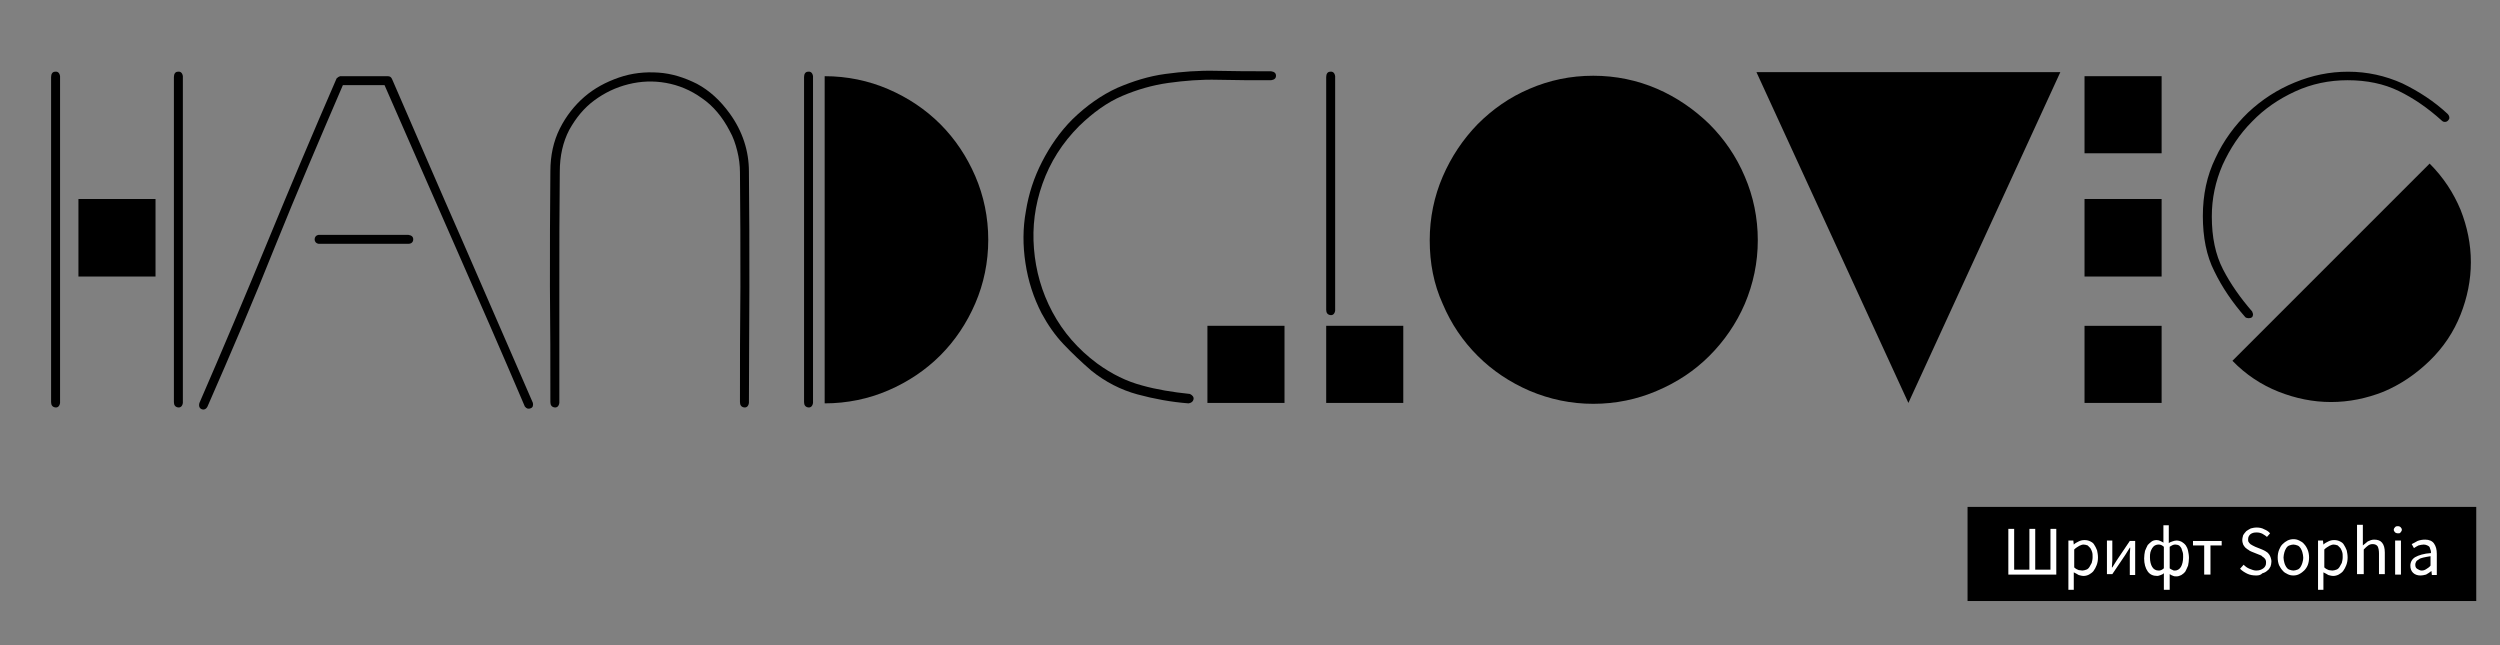
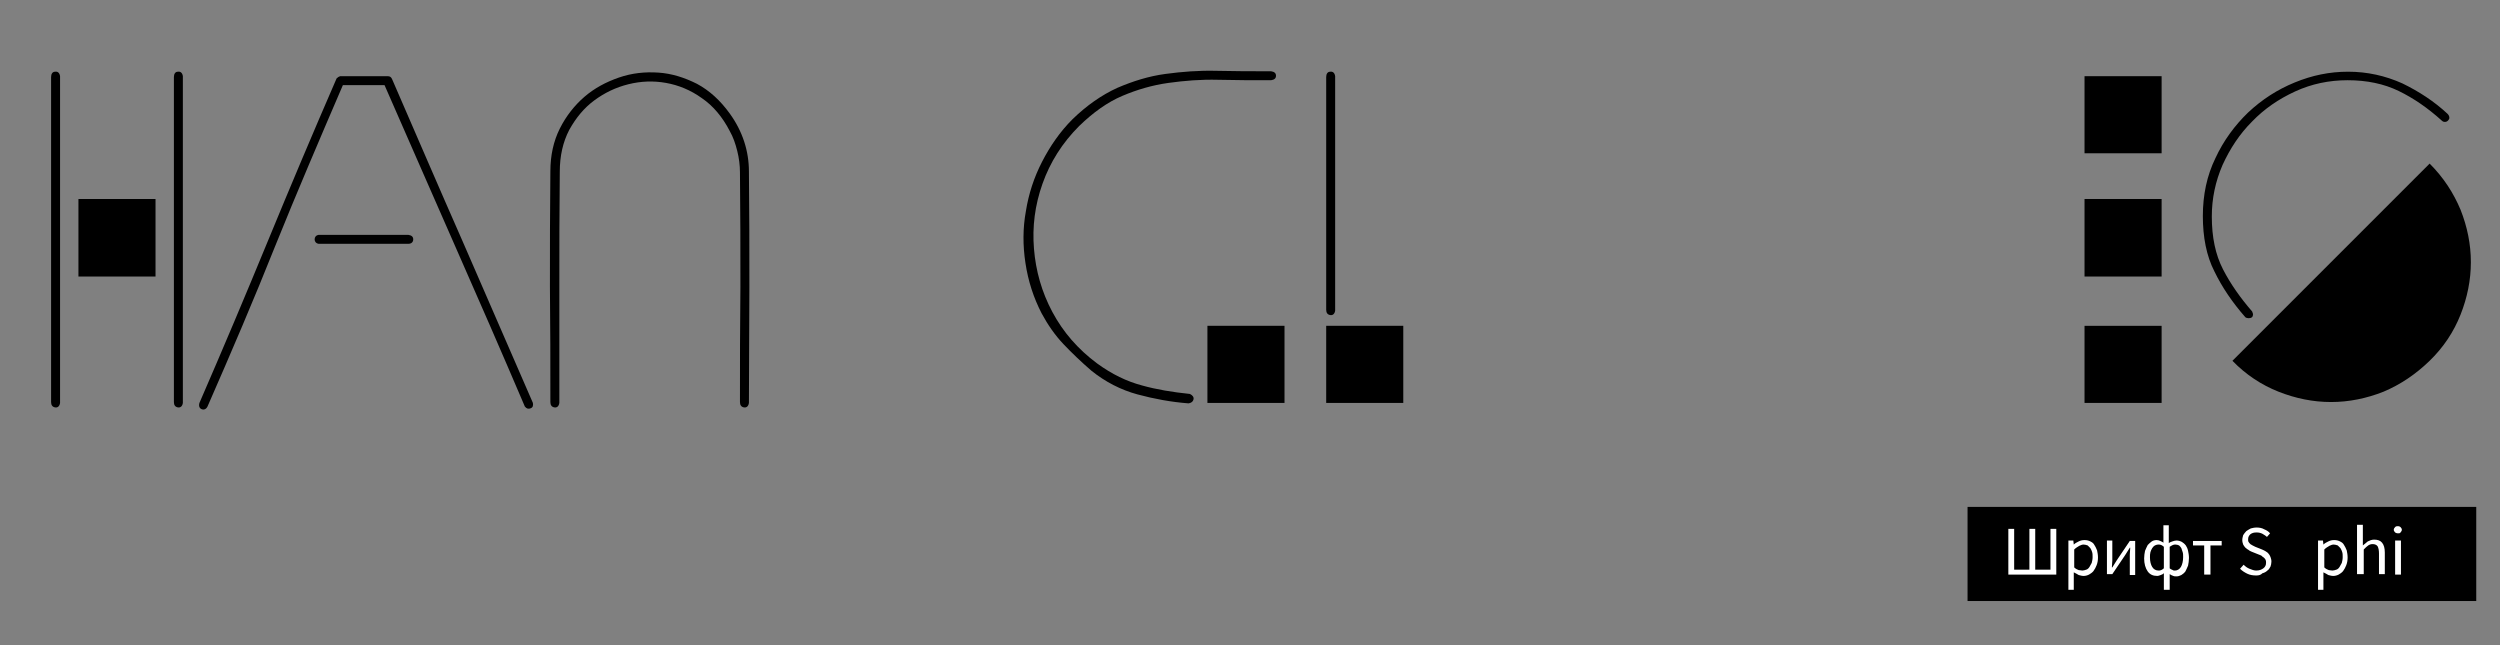
<svg xmlns="http://www.w3.org/2000/svg" version="1.1" id="Layer_1" x="0px" y="0px" width="557.8px" height="144px" viewBox="0 0 557.8 144" style="enable-background:new 0 0 557.8 144;" xml:space="preserve">
  <rect x="0" y="0" width="557.8" height="144" fill="#808080" stroke="none" />
  <style type="text/css">
	.st0{fill:#FFFFFF;}
</style>
  <g>
    <rect x="439" y="113.1" width="113.5" height="21" />
    <g>
      <path class="st0" d="M448.1,128.2V118h1.3v9.1h3.4V118h1.3v9.1h3.4V118h1.3v10.2H448.1z" />
      <path class="st0" d="M461.5,131.4v-10.8h1.1l0.1,0.9h0c0.3-0.3,0.7-0.5,1.1-0.7c0.4-0.2,0.8-0.3,1.3-0.3c0.5,0,0.9,0.1,1.3,0.3    c0.4,0.2,0.7,0.4,0.9,0.8c0.2,0.3,0.4,0.7,0.6,1.2c0.1,0.5,0.2,1,0.2,1.6c0,0.6-0.1,1.2-0.3,1.7c-0.2,0.5-0.4,0.9-0.7,1.3    c-0.3,0.4-0.7,0.6-1,0.8c-0.4,0.2-0.8,0.3-1.2,0.3c-0.4,0-0.7-0.1-1.1-0.2c-0.3-0.2-0.7-0.4-1.1-0.6l0,1.3v2.6H461.5z     M464.6,127.3c0.3,0,0.6-0.1,0.9-0.2c0.3-0.1,0.5-0.3,0.7-0.6c0.2-0.3,0.3-0.6,0.5-0.9c0.1-0.4,0.2-0.8,0.2-1.3    c0-0.4,0-0.8-0.1-1.1c-0.1-0.3-0.2-0.6-0.4-0.9c-0.2-0.2-0.4-0.4-0.6-0.6c-0.3-0.1-0.6-0.2-0.9-0.2c-0.3,0-0.6,0.1-1,0.3    c-0.3,0.2-0.7,0.4-1.1,0.8v4c0.3,0.3,0.7,0.5,1,0.6C464.1,127.2,464.4,127.3,464.6,127.3z" />
      <path class="st0" d="M470.1,128.2v-7.6h1.2v3.2c0,0.4,0,0.9,0,1.3c0,0.5-0.1,1-0.1,1.5h0.1c0.1-0.2,0.3-0.5,0.5-0.8    c0.2-0.3,0.4-0.6,0.5-0.8l2.9-4.3h1.2v7.6h-1.2V125c0-0.4,0-0.9,0-1.3c0-0.5,0.1-1,0.1-1.5h-0.1c-0.1,0.2-0.3,0.5-0.5,0.8    c-0.2,0.3-0.4,0.6-0.5,0.8l-2.9,4.3H470.1z" />
      <path class="st0" d="M482.8,131.4V129l0-1.1c-0.2,0.2-0.4,0.3-0.7,0.4c-0.3,0.1-0.5,0.2-0.8,0.2c-0.9,0-1.6-0.3-2.1-1    c-0.5-0.7-0.8-1.7-0.8-2.9c0-0.6,0.1-1.2,0.2-1.7c0.2-0.5,0.4-0.9,0.6-1.3c0.3-0.3,0.6-0.6,0.9-0.8c0.3-0.2,0.7-0.3,1.1-0.3    c0.3,0,0.6,0.1,0.8,0.2c0.2,0.1,0.5,0.2,0.7,0.4l0-1.1v-2.8h1.2v2.8l0,1.2c0.2-0.2,0.5-0.3,0.8-0.4c0.3-0.1,0.6-0.2,0.9-0.2    c0.4,0,0.8,0.1,1.2,0.3c0.3,0.2,0.6,0.4,0.9,0.8c0.2,0.3,0.4,0.7,0.5,1.2c0.1,0.5,0.2,1,0.2,1.6c0,0.6-0.1,1.2-0.2,1.7    c-0.2,0.5-0.4,0.9-0.6,1.3c-0.3,0.4-0.6,0.6-0.9,0.8c-0.4,0.2-0.7,0.3-1.1,0.3c-0.2,0-0.5,0-0.7-0.1c-0.3-0.1-0.5-0.2-0.8-0.4    l0,1.1v2.4H482.8z M481.6,127.3c0.2,0,0.4,0,0.6-0.1c0.2-0.1,0.4-0.2,0.6-0.4V122c-0.2-0.2-0.4-0.3-0.6-0.4    c-0.2-0.1-0.4-0.1-0.7-0.1c-0.2,0-0.5,0.1-0.7,0.2c-0.2,0.1-0.4,0.3-0.6,0.6c-0.2,0.3-0.3,0.6-0.4,0.9c-0.1,0.4-0.1,0.7-0.1,1.2    c0,0.9,0.2,1.6,0.5,2.1C480.5,127,481,127.3,481.6,127.3z M485.3,127.3c0.5,0,1-0.3,1.3-0.8c0.3-0.5,0.5-1.3,0.5-2.2    c0-0.4,0-0.8-0.1-1.1c-0.1-0.3-0.2-0.6-0.3-0.9c-0.1-0.2-0.3-0.4-0.5-0.6c-0.2-0.1-0.5-0.2-0.8-0.2c-0.2,0-0.4,0-0.6,0.1    c-0.2,0.1-0.4,0.2-0.7,0.4v4.8c0.2,0.2,0.5,0.3,0.7,0.4C484.9,127.3,485.1,127.3,485.3,127.3z" />
      <path class="st0" d="M491.8,128.2v-6.5h-2.5v-1h6.4v1h-2.5v6.5H491.8z" />
      <path class="st0" d="M503.4,128.4c-0.7,0-1.4-0.1-2-0.4c-0.6-0.3-1.1-0.6-1.6-1.1l0.8-0.9c0.4,0.4,0.8,0.7,1.3,0.9    c0.5,0.2,1,0.4,1.5,0.4c0.7,0,1.2-0.2,1.6-0.5s0.6-0.7,0.6-1.2c0-0.3,0-0.5-0.1-0.7c-0.1-0.2-0.2-0.3-0.4-0.5    c-0.2-0.1-0.3-0.2-0.5-0.4c-0.2-0.1-0.4-0.2-0.7-0.3l-1.5-0.6c-0.2-0.1-0.5-0.2-0.7-0.4c-0.2-0.1-0.5-0.3-0.7-0.5    c-0.2-0.2-0.4-0.5-0.5-0.7c-0.1-0.3-0.2-0.6-0.2-1c0-0.4,0.1-0.7,0.2-1.1c0.2-0.3,0.4-0.6,0.7-0.9c0.3-0.2,0.6-0.4,1-0.6    c0.4-0.1,0.8-0.2,1.3-0.2c0.6,0,1.2,0.1,1.7,0.4c0.5,0.2,1,0.5,1.3,0.9l-0.7,0.8c-0.3-0.3-0.7-0.5-1-0.7c-0.4-0.2-0.8-0.3-1.3-0.3    c-0.6,0-1,0.1-1.4,0.4c-0.3,0.3-0.5,0.6-0.5,1.1c0,0.3,0,0.5,0.1,0.6c0.1,0.2,0.2,0.3,0.4,0.5c0.2,0.1,0.3,0.2,0.5,0.3    c0.2,0.1,0.4,0.2,0.6,0.3l1.5,0.6c0.3,0.1,0.6,0.3,0.8,0.4c0.3,0.2,0.5,0.3,0.7,0.6c0.2,0.2,0.3,0.5,0.4,0.7    c0.1,0.3,0.2,0.6,0.2,1c0,0.4-0.1,0.8-0.2,1.1c-0.2,0.4-0.4,0.7-0.7,0.9c-0.3,0.3-0.7,0.5-1.1,0.6    C504.4,128.3,504,128.4,503.4,128.4z" />
-       <path class="st0" d="M511.7,128.4c-0.5,0-0.9-0.1-1.3-0.3c-0.4-0.2-0.8-0.4-1.1-0.8c-0.3-0.3-0.6-0.8-0.8-1.2    c-0.2-0.5-0.3-1.1-0.3-1.7c0-0.6,0.1-1.2,0.3-1.7c0.2-0.5,0.4-0.9,0.8-1.3c0.3-0.3,0.7-0.6,1.1-0.8c0.4-0.2,0.9-0.3,1.3-0.3    c0.5,0,0.9,0.1,1.3,0.3c0.4,0.2,0.8,0.4,1.1,0.8c0.3,0.3,0.6,0.8,0.8,1.3c0.2,0.5,0.3,1.1,0.3,1.7c0,0.6-0.1,1.2-0.3,1.7    c-0.2,0.5-0.5,0.9-0.8,1.2c-0.3,0.3-0.7,0.6-1.1,0.8C512.6,128.3,512.2,128.4,511.7,128.4z M511.7,127.3c0.3,0,0.6-0.1,0.9-0.2    c0.3-0.1,0.5-0.3,0.7-0.6c0.2-0.3,0.3-0.6,0.4-0.9c0.1-0.4,0.2-0.7,0.2-1.2c0-0.4-0.1-0.8-0.2-1.2c-0.1-0.4-0.3-0.7-0.4-0.9    c-0.2-0.3-0.4-0.5-0.7-0.6c-0.3-0.1-0.6-0.2-0.9-0.2c-0.3,0-0.6,0.1-0.9,0.2c-0.3,0.1-0.5,0.3-0.7,0.6c-0.2,0.3-0.3,0.6-0.4,0.9    c-0.1,0.4-0.2,0.8-0.2,1.2c0,0.4,0.1,0.8,0.2,1.2c0.1,0.4,0.3,0.7,0.4,0.9c0.2,0.3,0.4,0.5,0.7,0.6    C511.1,127.2,511.4,127.3,511.7,127.3z" />
      <path class="st0" d="M517.2,131.4v-10.8h1.1l0.1,0.9h0c0.3-0.3,0.7-0.5,1.1-0.7c0.4-0.2,0.8-0.3,1.3-0.3c0.5,0,0.9,0.1,1.3,0.3    c0.4,0.2,0.7,0.4,0.9,0.8c0.2,0.3,0.4,0.7,0.6,1.2c0.1,0.5,0.2,1,0.2,1.6c0,0.6-0.1,1.2-0.3,1.7c-0.2,0.5-0.4,0.9-0.7,1.3    c-0.3,0.4-0.7,0.6-1,0.8c-0.4,0.2-0.8,0.3-1.2,0.3c-0.4,0-0.7-0.1-1.1-0.2c-0.3-0.2-0.7-0.4-1.1-0.6l0,1.3v2.6H517.2z     M520.4,127.3c0.3,0,0.6-0.1,0.9-0.2c0.3-0.1,0.5-0.3,0.7-0.6c0.2-0.3,0.3-0.6,0.5-0.9c0.1-0.4,0.2-0.8,0.2-1.3    c0-0.4,0-0.8-0.1-1.1c-0.1-0.3-0.2-0.6-0.4-0.9c-0.2-0.2-0.4-0.4-0.6-0.6c-0.3-0.1-0.6-0.2-0.9-0.2c-0.3,0-0.6,0.1-1,0.3    c-0.3,0.2-0.7,0.4-1.1,0.8v4c0.3,0.3,0.7,0.5,1,0.6C519.8,127.2,520.1,127.3,520.4,127.3z" />
      <path class="st0" d="M525.9,128.2v-11.1h1.3v3l0,1.6c0.4-0.3,0.7-0.6,1.1-0.9c0.4-0.2,0.9-0.4,1.4-0.4c0.8,0,1.4,0.2,1.8,0.7    c0.4,0.5,0.6,1.2,0.6,2.2v4.8h-1.3v-4.6c0-0.7-0.1-1.2-0.3-1.6c-0.2-0.3-0.6-0.5-1.1-0.5c-0.4,0-0.7,0.1-1,0.3    c-0.3,0.2-0.6,0.5-1,0.9v5.5H525.9z" />
      <path class="st0" d="M535,119c-0.2,0-0.5-0.1-0.6-0.2c-0.2-0.2-0.3-0.4-0.3-0.6c0-0.2,0.1-0.4,0.3-0.6c0.2-0.2,0.4-0.2,0.6-0.2    c0.3,0,0.5,0.1,0.6,0.2c0.2,0.2,0.3,0.4,0.3,0.6c0,0.2-0.1,0.4-0.3,0.6C535.5,119,535.3,119,535,119z M534.4,128.2v-7.6h1.3v7.6    H534.4z" />
-       <path class="st0" d="M540,128.4c-0.6,0-1.2-0.2-1.6-0.6c-0.4-0.4-0.6-0.9-0.6-1.6c0-0.8,0.4-1.5,1.1-1.9s1.9-0.8,3.5-0.9    c0-0.2,0-0.5-0.1-0.7s-0.1-0.4-0.2-0.6c-0.1-0.2-0.3-0.3-0.5-0.4s-0.5-0.2-0.8-0.2c-0.4,0-0.8,0.1-1.2,0.2c-0.4,0.2-0.7,0.4-1,0.6    l-0.5-0.9c0.4-0.2,0.8-0.4,1.3-0.7c0.5-0.2,1.1-0.3,1.7-0.3c0.9,0,1.6,0.3,2,0.9s0.6,1.3,0.6,2.3v4.7h-1.1l-0.1-0.9h0    c-0.4,0.3-0.8,0.6-1.2,0.8C540.9,128.3,540.5,128.4,540,128.4z M540.3,127.3c0.4,0,0.7-0.1,1-0.3c0.3-0.2,0.7-0.4,1-0.8v-2.1    c-0.6,0.1-1.2,0.2-1.6,0.3c-0.4,0.1-0.8,0.2-1,0.4c-0.3,0.2-0.5,0.3-0.6,0.5c-0.1,0.2-0.2,0.4-0.2,0.7c0,0.4,0.1,0.7,0.4,0.9    S540,127.3,540.3,127.3z" />
    </g>
  </g>
  <g>
    <path d="M11.4,17.2c0-0.7,0.3-1.2,0.9-1.2c0.6-0.1,1,0.3,1.1,1v72.9c-0.1,0.7-0.5,1.1-1.1,1c-0.6-0.1-0.9-0.5-0.9-1.2V17.2z    M17.5,44.4h17.2v17.3H17.5V44.4z M38.8,17.2c0-0.7,0.3-1.2,0.9-1.2c0.6-0.1,1,0.3,1.1,1v72.9c-0.1,0.7-0.5,1.1-1.1,1   c-0.6-0.1-0.9-0.5-0.9-1.2V17.2z" />
    <path d="M46.3,90.7c-0.3,0.6-0.8,0.8-1.3,0.6c-0.5-0.2-0.7-0.7-0.5-1.4c5.3-12.2,10.4-24.3,15.3-36.2s10-24,15.3-36.2   c0.3-0.3,0.5-0.4,0.8-0.5h10.6c0.5,0,0.8,0.2,1,0.7c5.3,12.2,10.5,24.3,15.7,36.1c5.2,11.9,10.4,23.9,15.7,36.1   c0.1,0.6,0,1-0.5,1.2c-0.5,0.2-0.9,0.1-1.3-0.4c-5.2-12.2-10.4-24.1-15.6-35.9C96.4,43.1,91.1,31.2,85.8,19h-9.3   c-5.2,12.1-10.3,24-15.1,35.9C56.7,66.7,51.6,78.6,46.3,90.7z M91.1,52.4c0.7,0.1,1.1,0.4,1.1,1c0,0.6-0.4,1-1.1,1H71.1   c-0.6-0.1-0.9-0.5-0.9-1c0-0.5,0.3-0.9,0.9-1H91.1z" />
    <path d="M124.8,89.9c-0.1,0.7-0.5,1.1-1.1,1c-0.6-0.1-0.9-0.5-0.9-1.2c0-8.6,0-17.2-0.1-25.7c0-8.5,0-17.1,0.1-25.8   c0-3.5,0.7-6.7,2.1-9.5c1.4-2.8,3.3-5.2,5.5-7.1c2.2-1.9,4.8-3.3,7.7-4.3c2.9-1,5.8-1.3,8.8-1.1c3,0.2,5.8,1.1,8.6,2.5   c2.8,1.5,5.2,3.7,7.3,6.6c2.9,4,4.3,8.4,4.3,13c0.1,8.7,0.1,17.3,0.1,25.8c0,8.5-0.1,17.1-0.1,25.8c-0.1,0.7-0.5,1.1-1.1,1   c-0.6-0.1-0.9-0.5-0.9-1.2c0-8.6,0-17.1,0.1-25.6c0-8.5,0-17-0.1-25.6c0-1.6-0.2-3.2-0.6-4.8c-0.4-1.6-0.9-3.1-1.7-4.5   c-1.6-3.1-3.7-5.6-6.2-7.3c-2.5-1.8-5.2-2.9-8-3.4c-2.8-0.5-5.6-0.4-8.4,0.3c-2.8,0.7-5.3,1.9-7.6,3.6c-2.3,1.7-4.1,3.9-5.6,6.6   c-1.4,2.7-2.1,5.8-2.1,9.3c-0.1,8.7-0.1,17.3-0.1,25.8C124.8,72.6,124.8,81.2,124.8,89.9z" />
-     <path d="M179.4,17.2c0-0.7,0.3-1.2,0.9-1.2c0.6-0.1,1,0.3,1.1,1v72.9c-0.1,0.7-0.5,1.1-1.1,1c-0.6-0.1-0.9-0.5-0.9-1.2V17.2z    M184,17c5,0,9.8,1,14.2,2.9c4.4,1.9,8.3,4.5,11.6,7.8c3.3,3.3,5.9,7.2,7.8,11.6c1.9,4.4,2.9,9.2,2.9,14.2c0,5-1,9.8-2.9,14.2   c-1.9,4.4-4.5,8.3-7.8,11.6c-3.3,3.3-7.2,5.9-11.6,7.8c-4.4,1.9-9.2,2.9-14.2,2.9V17z" />
    <path d="M265.5,87.9c0.6,0.3,0.9,0.7,0.8,1.2c-0.1,0.5-0.5,0.8-1.1,0.9c-3.9-0.3-7.7-1-11.4-2c-3.7-1-7.2-2.8-10.3-5.3   c-2.2-1.9-4.3-3.9-6.2-5.9c-1.9-2-3.5-4.3-4.9-6.9c-1.8-3.5-3-7.2-3.6-11.2c-0.6-3.9-0.6-7.8,0.1-11.6c0.6-3.8,1.8-7.5,3.6-11   c1.8-3.5,4-6.7,6.8-9.5c3.2-3.1,6.5-5.4,10-7c3.5-1.5,7-2.6,10.7-3.1c3.7-0.5,7.5-0.8,11.4-0.7c3.9,0.1,8,0.1,12.2,0.1   c0.7,0.1,1.1,0.4,1.1,1c0,0.6-0.4,0.9-1.1,1c-4.1,0-8,0-11.8-0.1c-3.8-0.1-7.5,0.2-11.1,0.7s-7,1.5-10.3,2.9   c-3.3,1.4-6.5,3.7-9.6,6.7c-3.8,3.8-6.5,8.1-8.2,12.9c-1.7,4.8-2.3,9.6-1.9,14.5c0.4,4.9,1.7,9.6,4.1,14.1c2.4,4.5,5.7,8.3,10,11.5   c3.3,2.4,6.6,4,10,4.9C258,86.9,261.6,87.5,265.5,87.9z M269.4,72.7h17.2v17.2h-17.2V72.7z" />
    <path d="M295.9,17.2c0-0.7,0.3-1.2,0.9-1.2c0.6-0.1,1,0.3,1.1,1v52.3c-0.1,0.7-0.5,1.1-1.1,1c-0.6-0.1-0.9-0.5-0.9-1.2V17.2z    M295.9,72.7h17.2v17.2h-17.2V72.7z" />
-     <path d="M319,53.6c0-5,1-9.8,2.9-14.2c1.9-4.4,4.5-8.3,7.8-11.7c3.3-3.3,7.1-6,11.6-7.9c4.4-1.9,9.1-2.9,14.2-2.9   c5,0,9.8,1,14.2,2.9c4.4,1.9,8.3,4.6,11.7,7.9c3.3,3.3,6,7.2,7.9,11.7c1.9,4.4,2.9,9.2,2.9,14.2c0,5-1,9.7-2.9,14.2   c-1.9,4.4-4.6,8.3-7.9,11.6c-3.3,3.3-7.2,5.9-11.7,7.8c-4.4,1.9-9.2,2.9-14.2,2.9c-5,0-9.7-1-14.2-2.9c-4.4-1.9-8.3-4.5-11.6-7.8   c-3.3-3.3-5.9-7.1-7.8-11.6C319.9,63.4,319,58.7,319,53.6z" />
-     <path d="M459.7,16.1l-33.9,73.8l-33.9-73.8H459.7z" />
    <path d="M465.1,17h17.2v17.2h-17.2V17z M465.1,44.4h17.2v17.3h-17.2V44.4z M465.1,72.7h17.2v17.2h-17.2V72.7z" />
    <path d="M546.1,25.4c0.3,0.3,0.4,0.6,0.4,0.9c0,0.2-0.1,0.4-0.3,0.6c-0.2,0.2-0.4,0.3-0.7,0.3c-0.3,0-0.5-0.1-0.7-0.3   c-3.1-2.8-6.3-5-9.6-6.6s-7.1-2.4-11.4-2.4c-4.1,0-8,0.8-11.7,2.5c-3.7,1.7-6.9,3.9-9.6,6.7c-2.8,2.8-4.9,6-6.6,9.7   c-1.6,3.7-2.4,7.5-2.4,11.5c0,4.6,0.8,8.5,2.5,11.8c1.7,3.3,3.9,6.4,6.5,9.4c0.1,0.3,0.2,0.5,0.2,0.6c0,0.6-0.3,0.9-1,0.9   c-0.3,0-0.6-0.1-0.7-0.2c-2.9-3.3-5.2-6.7-6.9-10.2c-1.8-3.5-2.6-7.7-2.6-12.4c0-4.7,0.9-9,2.8-12.9c1.8-3.9,4.3-7.3,7.3-10.2   c3.1-2.9,6.5-5.1,10.4-6.7c3.9-1.6,7.8-2.4,11.9-2.4c4.3,0,8.3,0.9,12.1,2.6C539.7,20.4,543.1,22.6,546.1,25.4z M542.1,36.5   c3.1,3.1,5.3,6.5,6.9,10.3c1.5,3.8,2.3,7.7,2.3,11.7s-0.8,7.9-2.3,11.7c-1.5,3.8-3.8,7.3-6.9,10.3s-6.5,5.3-10.3,6.9   c-3.8,1.5-7.7,2.3-11.7,2.3c-4,0-7.9-0.8-11.7-2.3c-3.8-1.5-7.3-3.8-10.3-6.9L542.1,36.5z" />
  </g>
</svg>